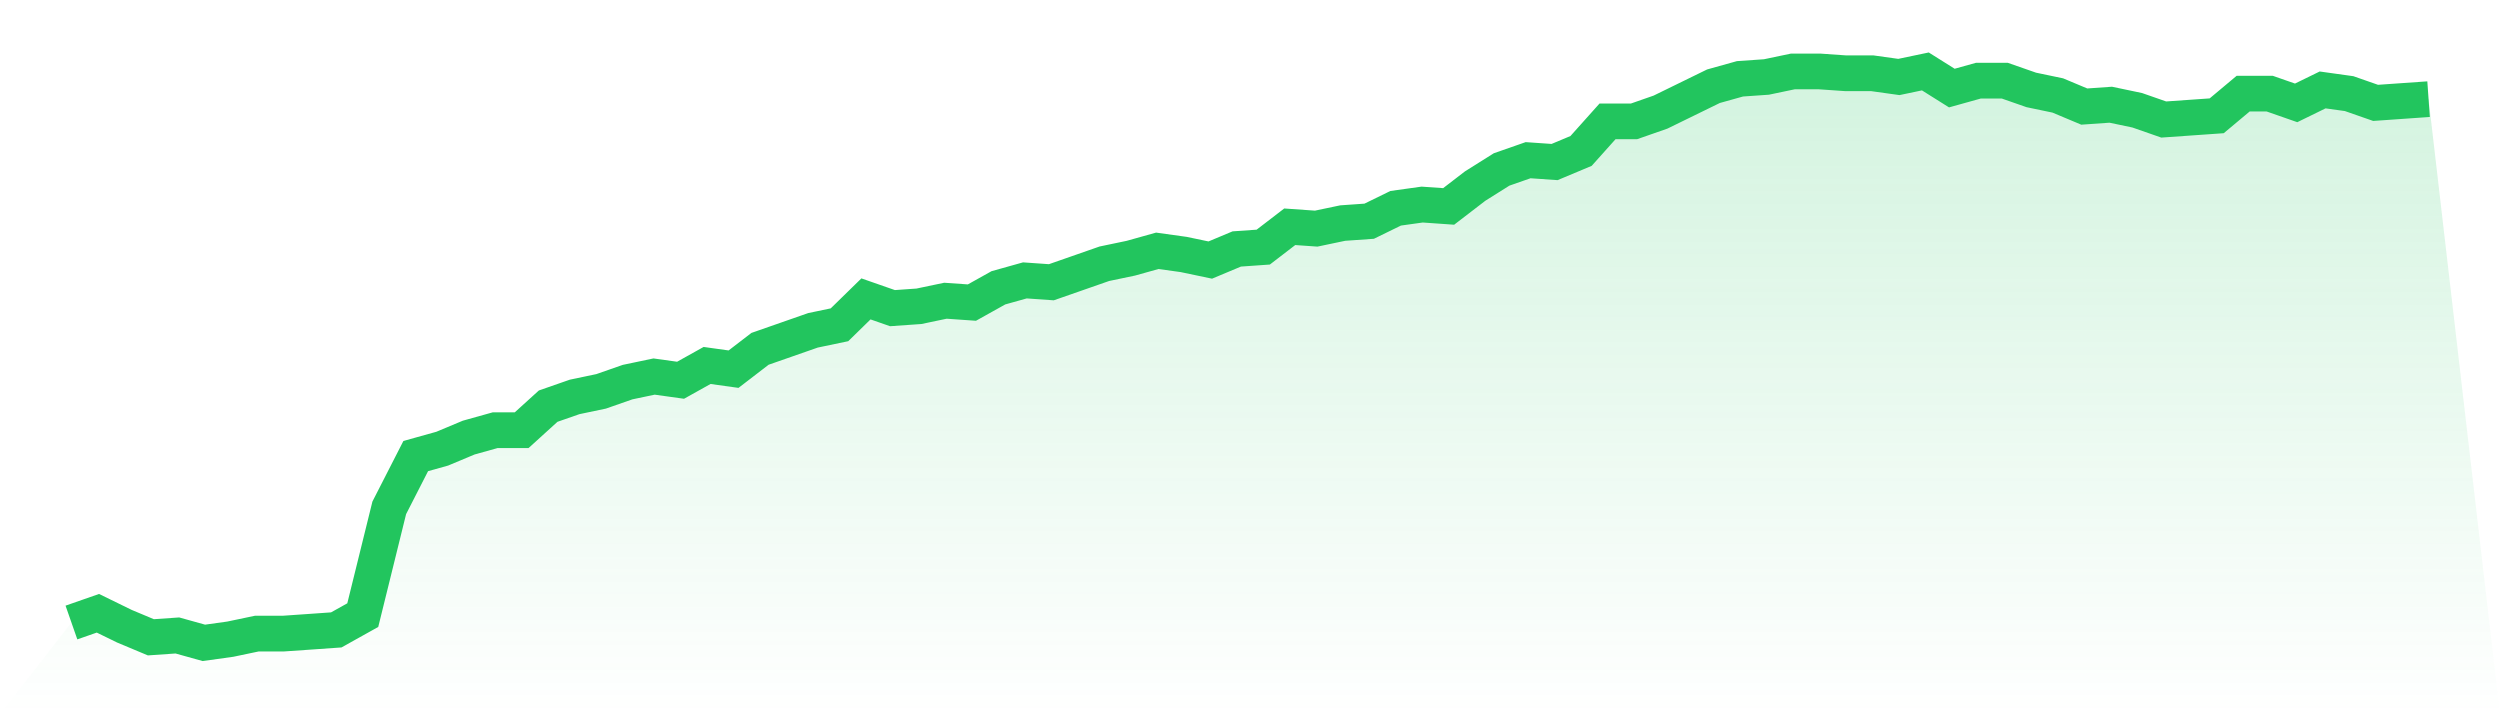
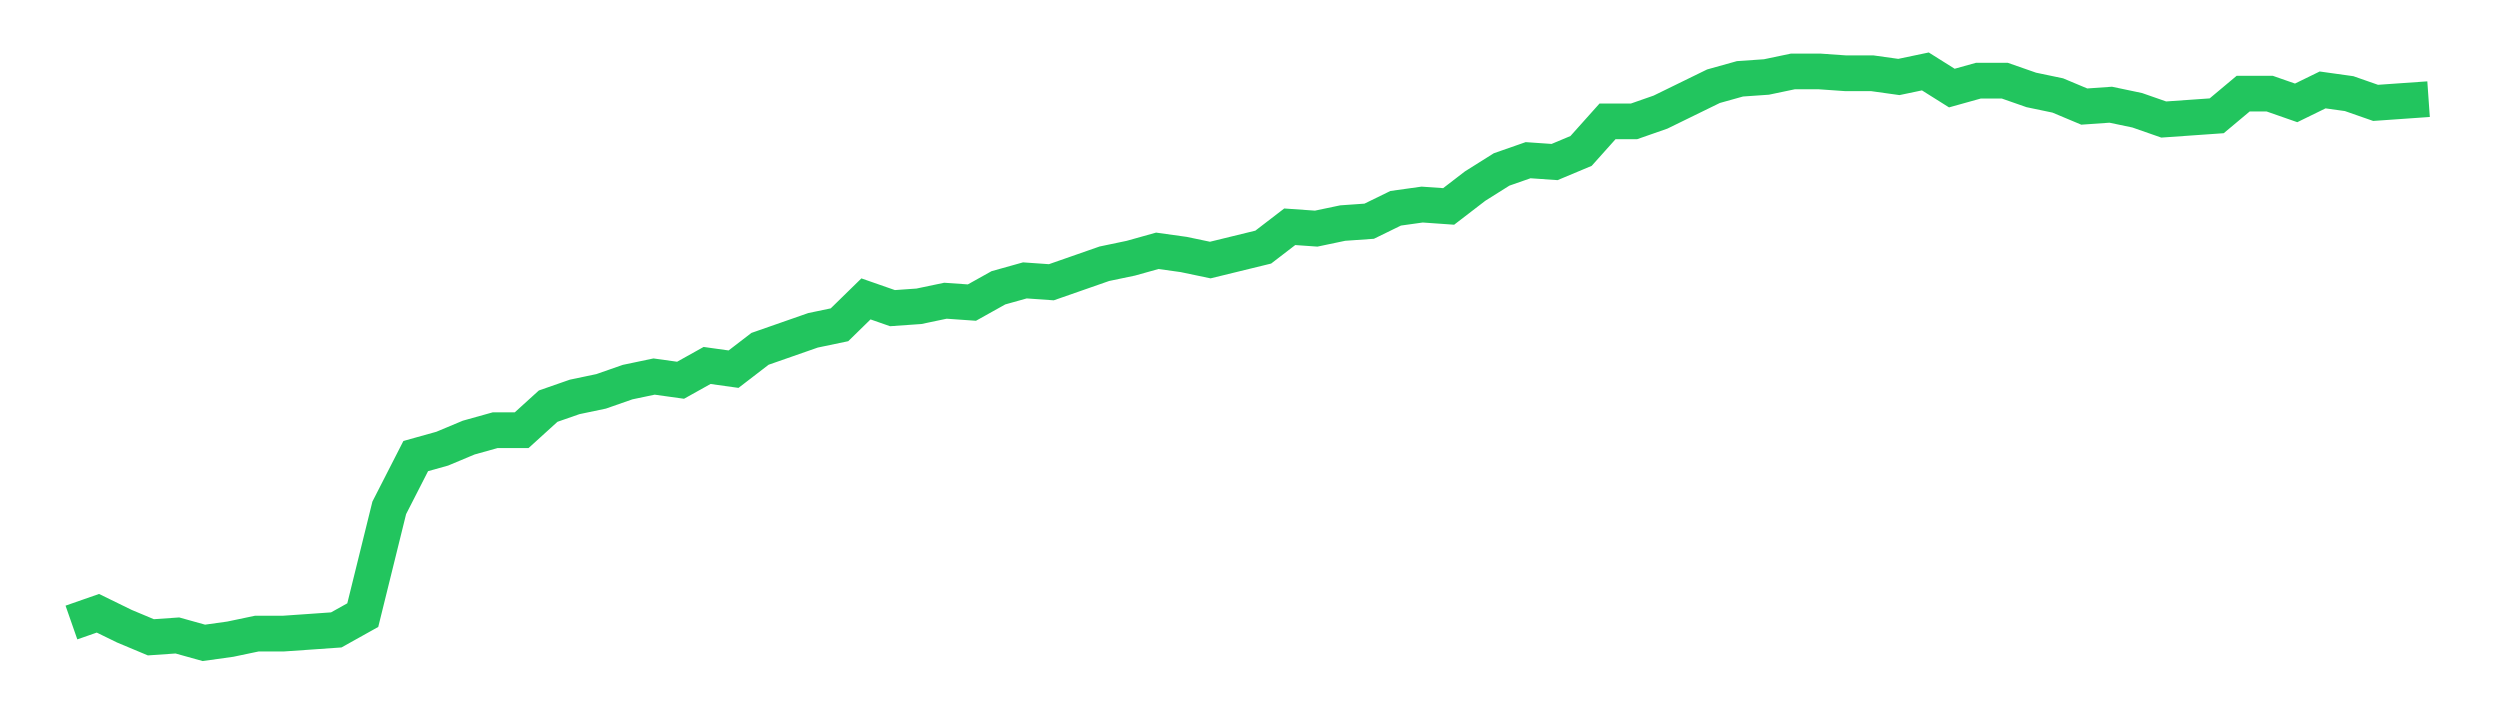
<svg xmlns="http://www.w3.org/2000/svg" viewBox="0 0 140 40">
  <defs>
    <linearGradient id="gradient" x1="0" x2="0" y1="0" y2="1">
      <stop offset="0%" stop-color="#22c55e" stop-opacity="0.2" />
      <stop offset="100%" stop-color="#22c55e" stop-opacity="0" />
    </linearGradient>
  </defs>
-   <path d="M4,34.861 L4,34.861 L5.483,34.343 L6.966,35.068 L8.449,35.689 L9.933,35.586 L11.416,36 L12.899,35.793 L14.382,35.482 L15.865,35.482 L17.348,35.379 L18.831,35.275 L20.315,34.447 L21.798,28.44 L23.281,25.54 L24.764,25.126 L26.247,24.505 L27.73,24.091 L29.213,24.091 L30.697,22.744 L32.18,22.227 L33.663,21.916 L35.146,21.398 L36.629,21.087 L38.112,21.294 L39.596,20.466 L41.079,20.673 L42.562,19.534 L44.045,19.016 L45.528,18.498 L47.011,18.188 L48.494,16.738 L49.978,17.256 L51.461,17.152 L52.944,16.841 L54.427,16.945 L55.91,16.117 L57.393,15.702 L58.876,15.806 L60.36,15.288 L61.843,14.77 L63.326,14.46 L64.809,14.045 L66.292,14.252 L67.775,14.563 L69.258,13.942 L70.742,13.838 L72.225,12.699 L73.708,12.803 L75.191,12.492 L76.674,12.388 L78.157,11.663 L79.64,11.456 L81.124,11.56 L82.607,10.421 L84.09,9.489 L85.573,8.971 L87.056,9.074 L88.539,8.453 L90.022,6.796 L91.506,6.796 L92.989,6.278 L94.472,5.553 L95.955,4.828 L97.438,4.414 L98.921,4.311 L100.404,4 L101.888,4 L103.371,4.104 L104.854,4.104 L106.337,4.311 L107.82,4 L109.303,4.932 L110.787,4.518 L112.27,4.518 L113.753,5.036 L115.236,5.346 L116.719,5.968 L118.202,5.864 L119.685,6.175 L121.169,6.693 L122.652,6.589 L124.135,6.485 L125.618,5.243 L127.101,5.243 L128.584,5.761 L130.067,5.036 L131.551,5.243 L133.034,5.761 L134.517,5.657 L136,5.553 L140,40 L0,40 z" fill="url(#gradient)" />
-   <path d="M4,34.861 L4,34.861 L5.483,34.343 L6.966,35.068 L8.449,35.689 L9.933,35.586 L11.416,36 L12.899,35.793 L14.382,35.482 L15.865,35.482 L17.348,35.379 L18.831,35.275 L20.315,34.447 L21.798,28.44 L23.281,25.54 L24.764,25.126 L26.247,24.505 L27.73,24.091 L29.213,24.091 L30.697,22.744 L32.18,22.227 L33.663,21.916 L35.146,21.398 L36.629,21.087 L38.112,21.294 L39.596,20.466 L41.079,20.673 L42.562,19.534 L44.045,19.016 L45.528,18.498 L47.011,18.188 L48.494,16.738 L49.978,17.256 L51.461,17.152 L52.944,16.841 L54.427,16.945 L55.91,16.117 L57.393,15.702 L58.876,15.806 L60.36,15.288 L61.843,14.77 L63.326,14.46 L64.809,14.045 L66.292,14.252 L67.775,14.563 L69.258,13.942 L70.742,13.838 L72.225,12.699 L73.708,12.803 L75.191,12.492 L76.674,12.388 L78.157,11.663 L79.64,11.456 L81.124,11.56 L82.607,10.421 L84.09,9.489 L85.573,8.971 L87.056,9.074 L88.539,8.453 L90.022,6.796 L91.506,6.796 L92.989,6.278 L94.472,5.553 L95.955,4.828 L97.438,4.414 L98.921,4.311 L100.404,4 L101.888,4 L103.371,4.104 L104.854,4.104 L106.337,4.311 L107.82,4 L109.303,4.932 L110.787,4.518 L112.27,4.518 L113.753,5.036 L115.236,5.346 L116.719,5.968 L118.202,5.864 L119.685,6.175 L121.169,6.693 L122.652,6.589 L124.135,6.485 L125.618,5.243 L127.101,5.243 L128.584,5.761 L130.067,5.036 L131.551,5.243 L133.034,5.761 L134.517,5.657 L136,5.553" fill="none" stroke="#22c55e" stroke-width="2" />
+   <path d="M4,34.861 L4,34.861 L5.483,34.343 L6.966,35.068 L8.449,35.689 L9.933,35.586 L11.416,36 L12.899,35.793 L14.382,35.482 L15.865,35.482 L17.348,35.379 L18.831,35.275 L20.315,34.447 L21.798,28.44 L23.281,25.54 L24.764,25.126 L26.247,24.505 L27.73,24.091 L29.213,24.091 L30.697,22.744 L32.18,22.227 L33.663,21.916 L35.146,21.398 L36.629,21.087 L38.112,21.294 L39.596,20.466 L41.079,20.673 L42.562,19.534 L44.045,19.016 L45.528,18.498 L47.011,18.188 L48.494,16.738 L49.978,17.256 L51.461,17.152 L52.944,16.841 L54.427,16.945 L55.91,16.117 L57.393,15.702 L58.876,15.806 L60.36,15.288 L61.843,14.77 L63.326,14.46 L64.809,14.045 L66.292,14.252 L67.775,14.563 L70.742,13.838 L72.225,12.699 L73.708,12.803 L75.191,12.492 L76.674,12.388 L78.157,11.663 L79.64,11.456 L81.124,11.56 L82.607,10.421 L84.09,9.489 L85.573,8.971 L87.056,9.074 L88.539,8.453 L90.022,6.796 L91.506,6.796 L92.989,6.278 L94.472,5.553 L95.955,4.828 L97.438,4.414 L98.921,4.311 L100.404,4 L101.888,4 L103.371,4.104 L104.854,4.104 L106.337,4.311 L107.82,4 L109.303,4.932 L110.787,4.518 L112.27,4.518 L113.753,5.036 L115.236,5.346 L116.719,5.968 L118.202,5.864 L119.685,6.175 L121.169,6.693 L122.652,6.589 L124.135,6.485 L125.618,5.243 L127.101,5.243 L128.584,5.761 L130.067,5.036 L131.551,5.243 L133.034,5.761 L134.517,5.657 L136,5.553" fill="none" stroke="#22c55e" stroke-width="2" />
</svg>